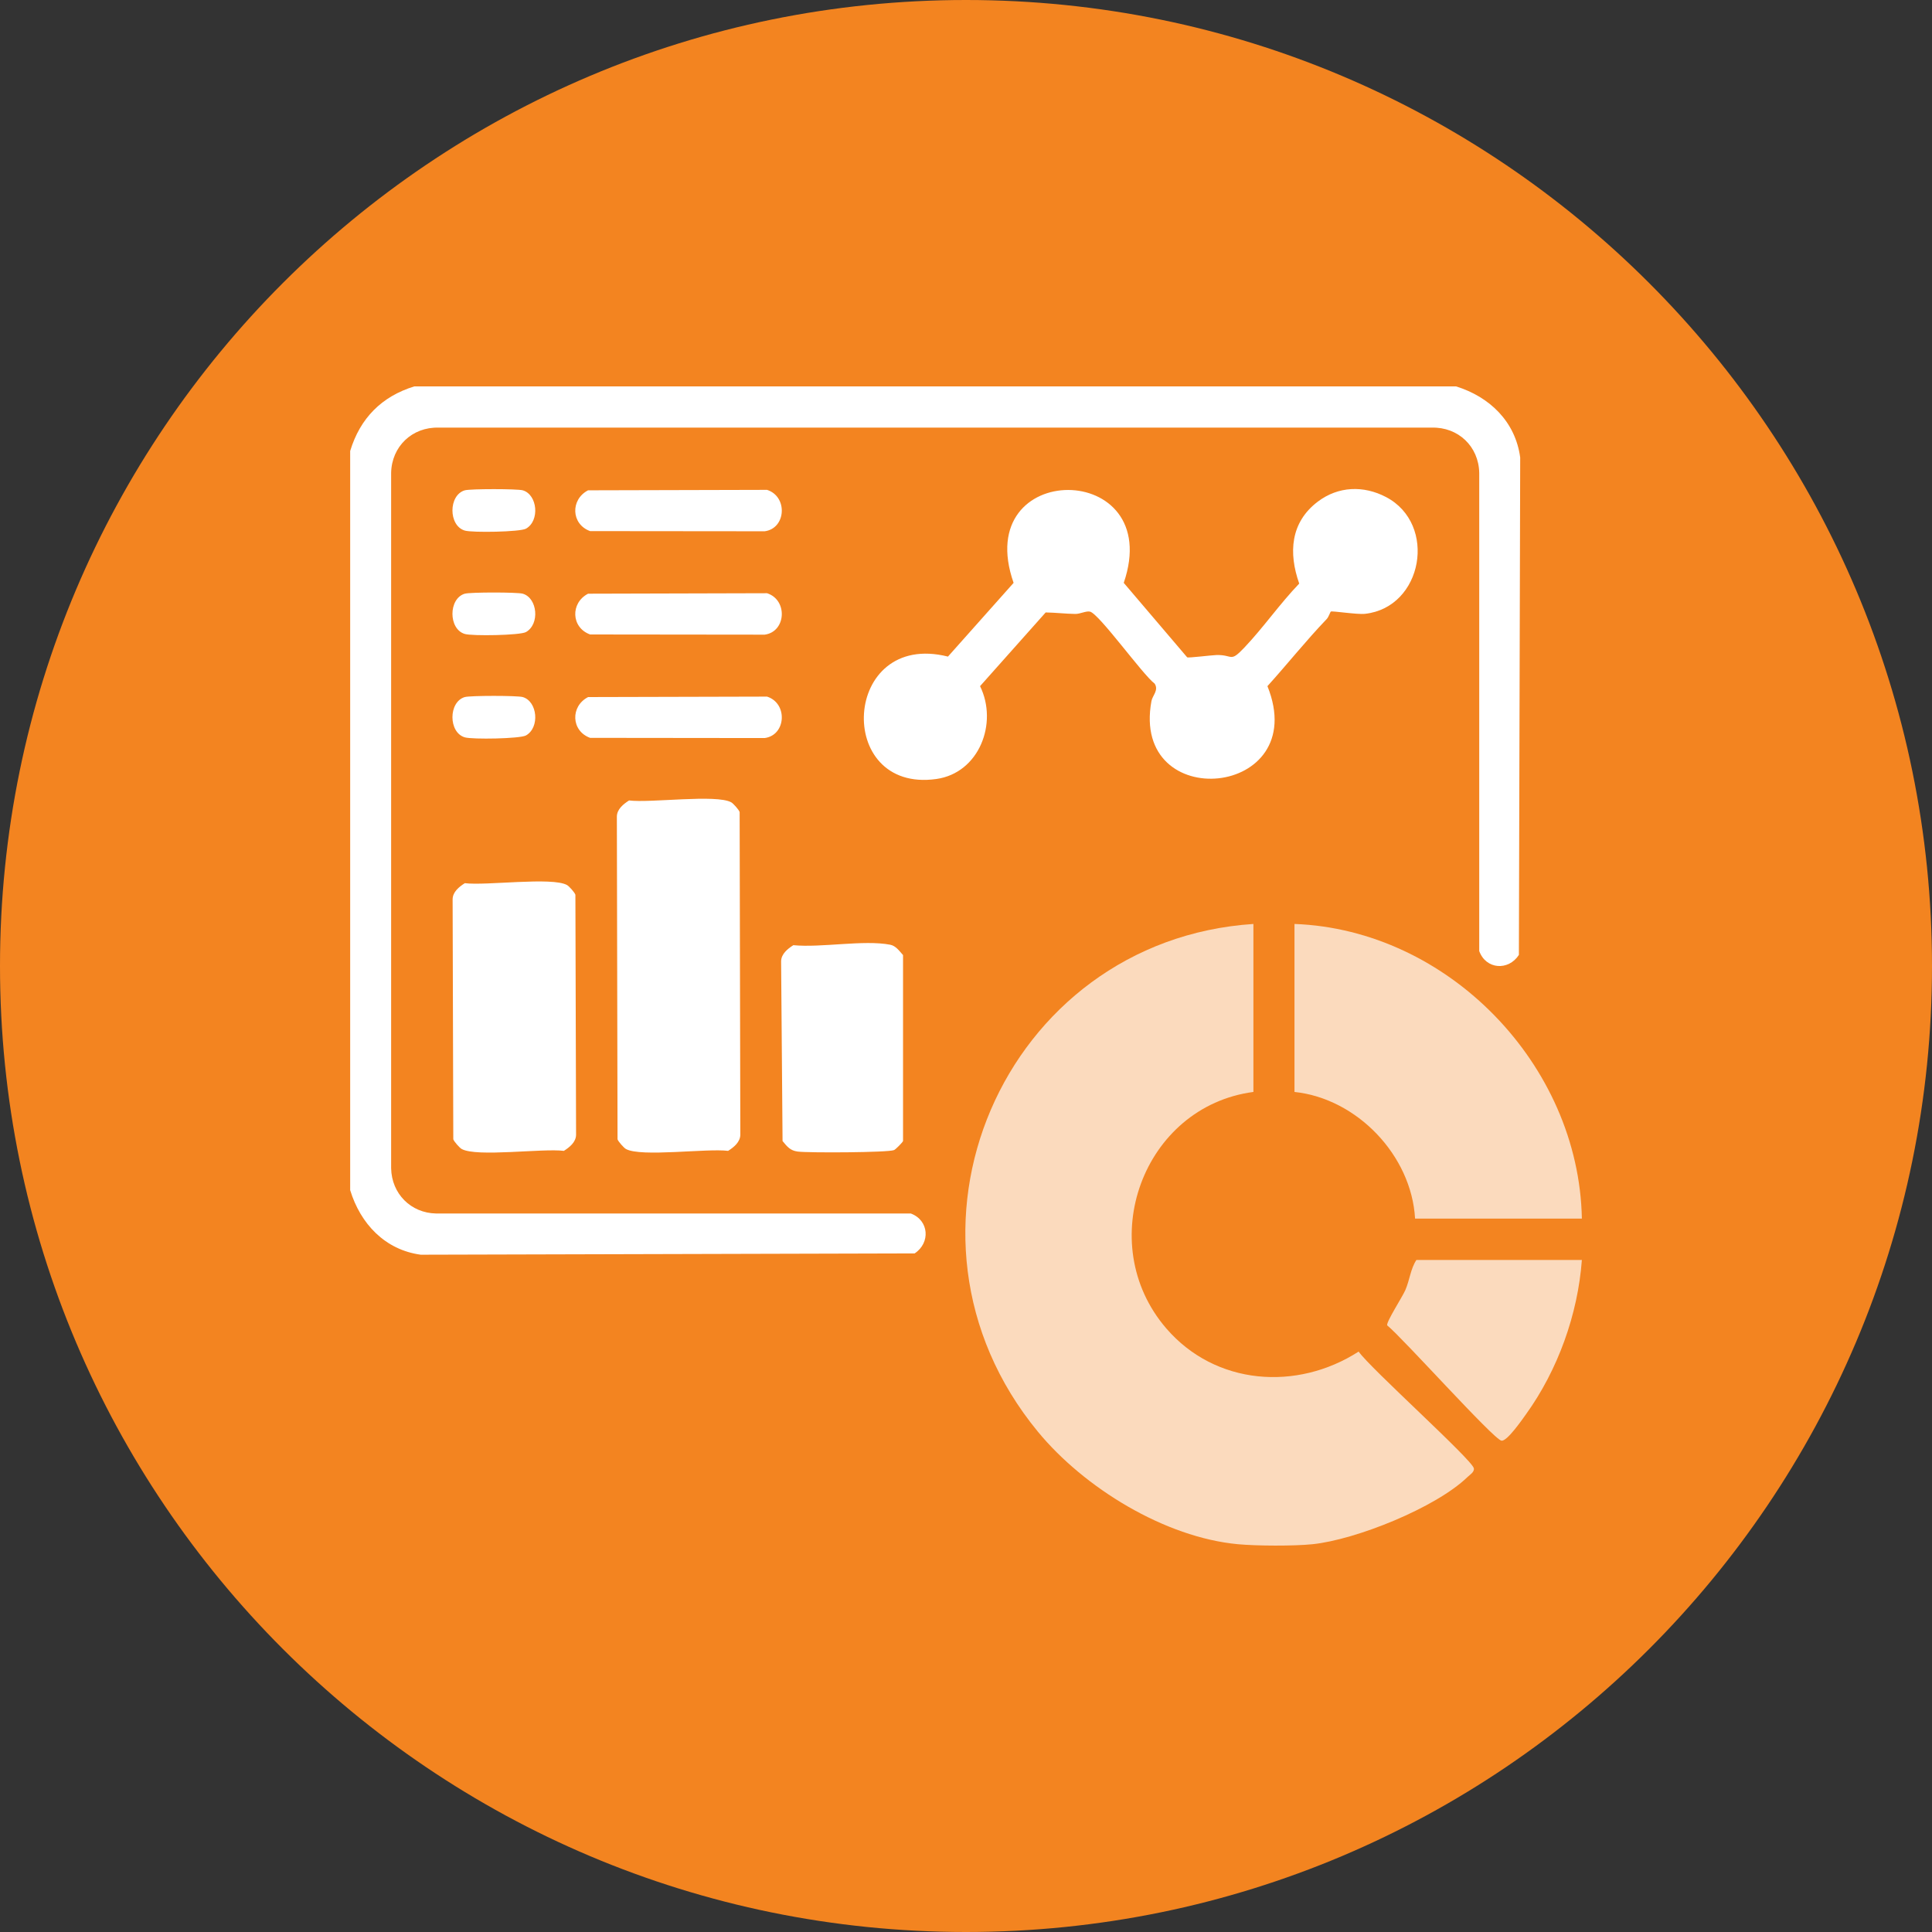
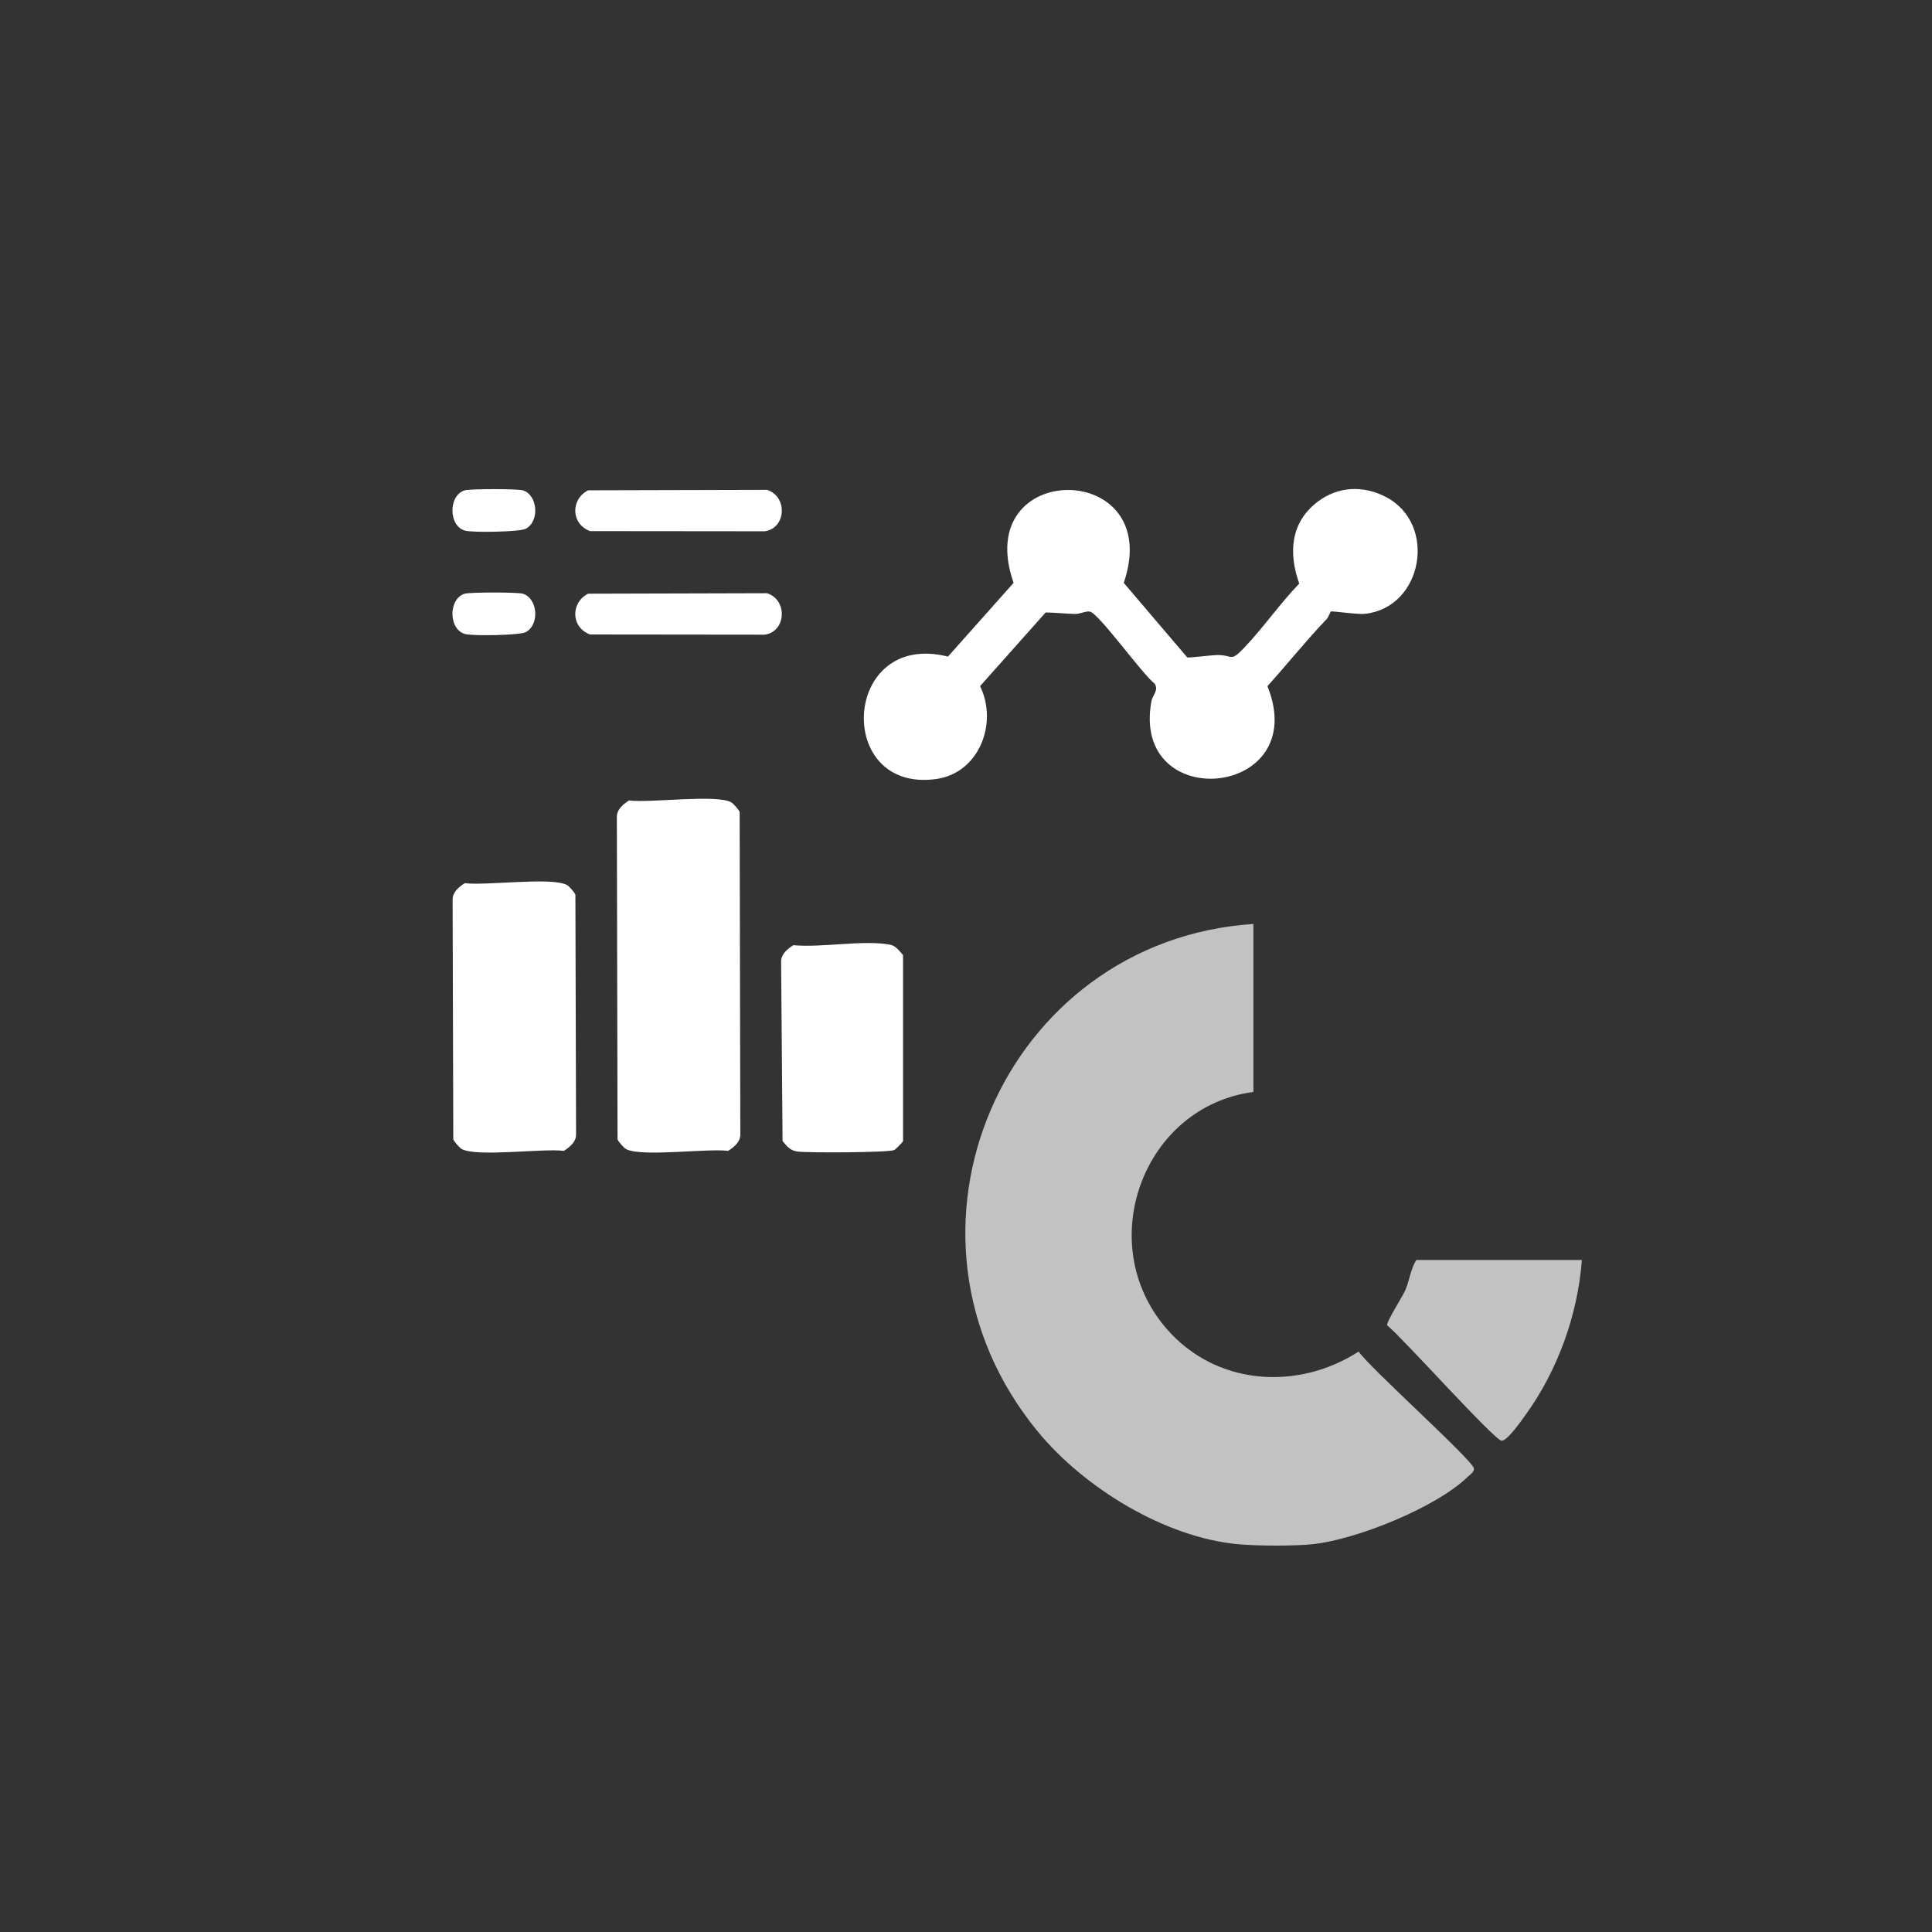
<svg xmlns="http://www.w3.org/2000/svg" width="80" height="80" viewBox="0 0 80 80" fill="none">
  <rect x="0" y="0" width="80" height="80" fill="#333333" stroke="none" />
-   <path d="M0 40C0 17.909 17.909 0 40 0C62.091 0 80 17.909 80 40C80 62.091 62.091 80 40 80C17.909 80 0 62.091 0 40Z" fill="#F38420" />
  <g clip-path="url(#clip0_331_21764)">
-     <path d="M60.292 16C61.678 16.429 62.749 17.454 62.948 18.944L62.894 39.541C62.461 40.208 61.53 40.146 61.252 39.381V19.581C61.231 18.483 60.378 17.678 59.288 17.707H18.16C17.068 17.678 16.217 18.486 16.196 19.581V48.376C16.216 49.429 17.011 50.228 18.055 50.248H37.713C38.472 50.528 38.535 51.465 37.873 51.901L17.423 51.955C15.944 51.755 14.926 50.676 14.5 49.281V18.675C14.911 17.314 15.81 16.413 17.155 16H60.294H60.292Z" fill="white" />
    <path d="M26.049 33.145C26.923 33.258 29.666 32.877 30.282 33.224C30.365 33.271 30.599 33.531 30.627 33.627L30.655 46.988C30.65 47.294 30.385 47.506 30.149 47.655C29.275 47.542 26.532 47.924 25.916 47.576C25.833 47.529 25.598 47.269 25.571 47.174L25.543 33.813C25.547 33.507 25.812 33.295 26.049 33.145Z" fill="white" />
    <path d="M19.248 36.57C20.122 36.683 22.865 36.301 23.481 36.649C23.564 36.696 23.799 36.956 23.826 37.051L23.854 46.988C23.85 47.294 23.584 47.506 23.348 47.655C22.474 47.542 19.731 47.924 19.115 47.576C19.032 47.529 18.798 47.269 18.77 47.174L18.742 37.237C18.746 36.931 19.012 36.719 19.248 36.57Z" fill="white" />
    <path d="M32.848 39.138C34.016 39.251 35.767 38.908 36.861 39.119C37.097 39.164 37.242 39.382 37.393 39.547V47.248C37.366 47.313 37.085 47.596 37.021 47.622C36.772 47.727 33.46 47.741 33.034 47.684C32.72 47.643 32.599 47.484 32.404 47.248L32.344 39.807C32.348 39.501 32.613 39.289 32.849 39.139L32.848 39.138Z" fill="white" />
    <path d="M24.348 20.303L31.762 20.284C32.627 20.56 32.554 21.881 31.663 21.999L24.435 21.992C23.644 21.704 23.617 20.683 24.349 20.304L24.348 20.303Z" fill="white" />
    <path d="M24.348 24.584L31.762 24.564C32.627 24.841 32.554 26.161 31.663 26.28L24.435 26.272C23.644 25.985 23.617 24.964 24.349 24.585L24.348 24.584Z" fill="white" />
-     <path d="M24.348 28.864L31.762 28.845C32.627 29.121 32.554 30.442 31.663 30.561L24.435 30.553C23.644 30.265 23.617 29.244 24.349 28.866L24.348 28.864Z" fill="white" />
    <path d="M19.247 20.303C19.467 20.238 21.427 20.238 21.647 20.303C22.257 20.482 22.36 21.564 21.78 21.891C21.535 22.029 19.556 22.061 19.247 21.97C18.564 21.77 18.564 20.503 19.247 20.302V20.303Z" fill="white" />
    <path d="M19.247 24.584C19.467 24.518 21.427 24.518 21.647 24.584C22.257 24.762 22.36 25.844 21.78 26.172C21.535 26.31 19.556 26.342 19.247 26.251C18.564 26.051 18.564 24.784 19.247 24.583V24.584Z" fill="white" />
-     <path d="M19.247 28.864C19.467 28.799 21.427 28.799 21.647 28.864C22.257 29.043 22.36 30.125 21.78 30.453C21.535 30.591 19.556 30.623 19.247 30.532C18.564 30.332 18.564 29.064 19.247 28.863V28.864Z" fill="white" />
    <path opacity="0.7" d="M51.263 63.943C48.232 63.662 44.889 61.606 42.978 59.285C36.236 51.097 41.54 38.943 51.901 38.259V45.215C47.328 45.821 45.256 51.478 48.291 55.004C50.326 57.368 53.703 57.61 56.258 55.966C56.74 56.659 60.969 60.451 61.029 60.801C61.056 60.956 60.861 61.068 60.769 61.158C59.456 62.431 56.142 63.759 54.344 63.943C53.573 64.022 52.039 64.015 51.263 63.943Z" fill="white" />
    <path d="M49.158 27.218C49.211 27.25 50.145 27.131 50.366 27.124C51.072 27.104 50.917 27.457 51.531 26.81C52.324 25.973 52.997 24.997 53.798 24.165C53.35 22.895 53.431 21.632 54.567 20.772C55.416 20.13 56.462 20.094 57.393 20.582C59.529 21.702 58.921 25.152 56.524 25.417C56.198 25.454 55.168 25.288 55.107 25.324C55.079 25.341 55.02 25.546 54.936 25.633C54.081 26.525 53.311 27.495 52.482 28.412C54.344 33.048 46.81 33.746 47.679 29.03C47.722 28.798 47.988 28.582 47.813 28.309C47.315 27.936 45.514 25.415 45.134 25.326C44.973 25.289 44.729 25.425 44.522 25.422C44.107 25.415 43.708 25.366 43.299 25.36L40.582 28.412C41.335 29.944 40.545 32.008 38.77 32.257C34.532 32.852 34.865 26.086 39.253 27.188L41.971 24.135C40.169 18.992 48.283 19.021 46.532 24.135L49.158 27.218Z" fill="white" />
-     <path opacity="0.7" d="M65.501 50.459H58.595C58.447 47.842 56.189 45.487 53.602 45.215V38.259C59.95 38.494 65.378 44.072 65.502 50.459H65.501Z" fill="white" />
    <path opacity="0.7" d="M65.502 52.172C65.335 54.431 64.503 56.736 63.188 58.562C63.039 58.769 62.401 59.696 62.171 59.655C61.841 59.597 58.072 55.388 57.439 54.879C57.402 54.731 58.061 53.718 58.191 53.422C58.372 53.009 58.406 52.542 58.65 52.173H65.503L65.502 52.172Z" fill="white" />
  </g>
  <defs>
    <clipPath id="clip0_331_21764">
      <rect width="51" height="48" fill="white" transform="translate(14.5 16)" />
    </clipPath>
  </defs>
</svg>